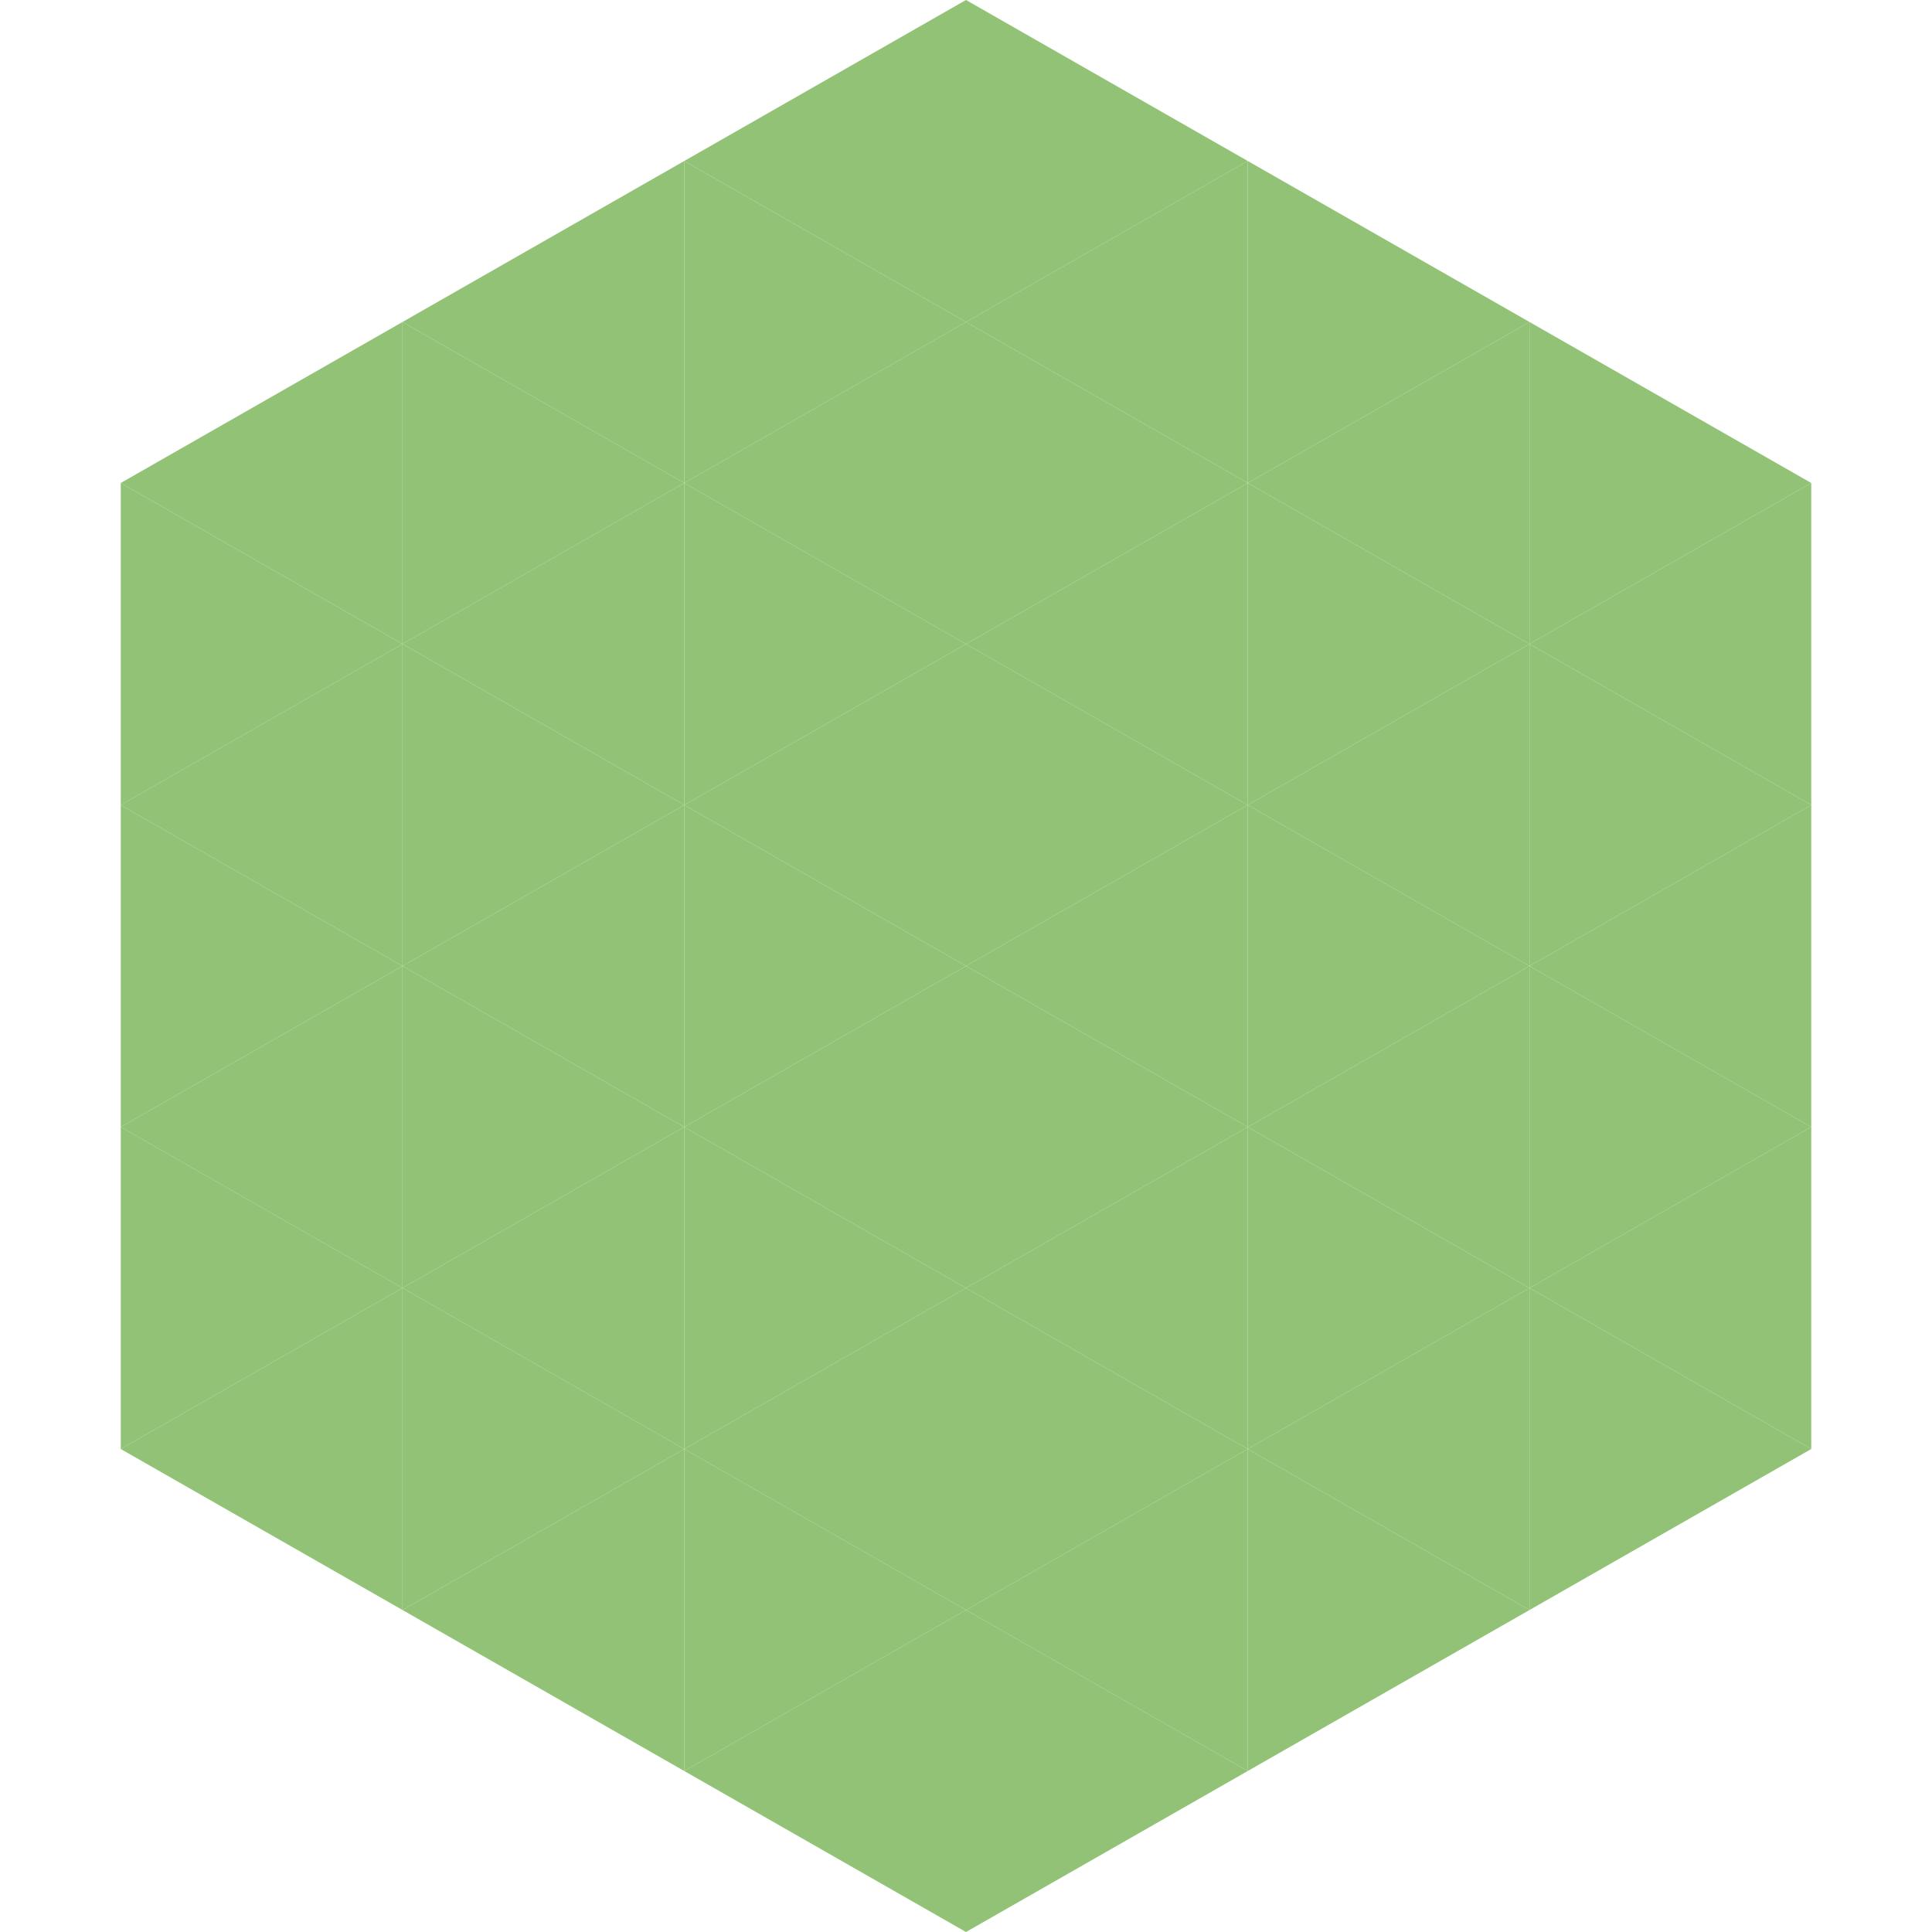
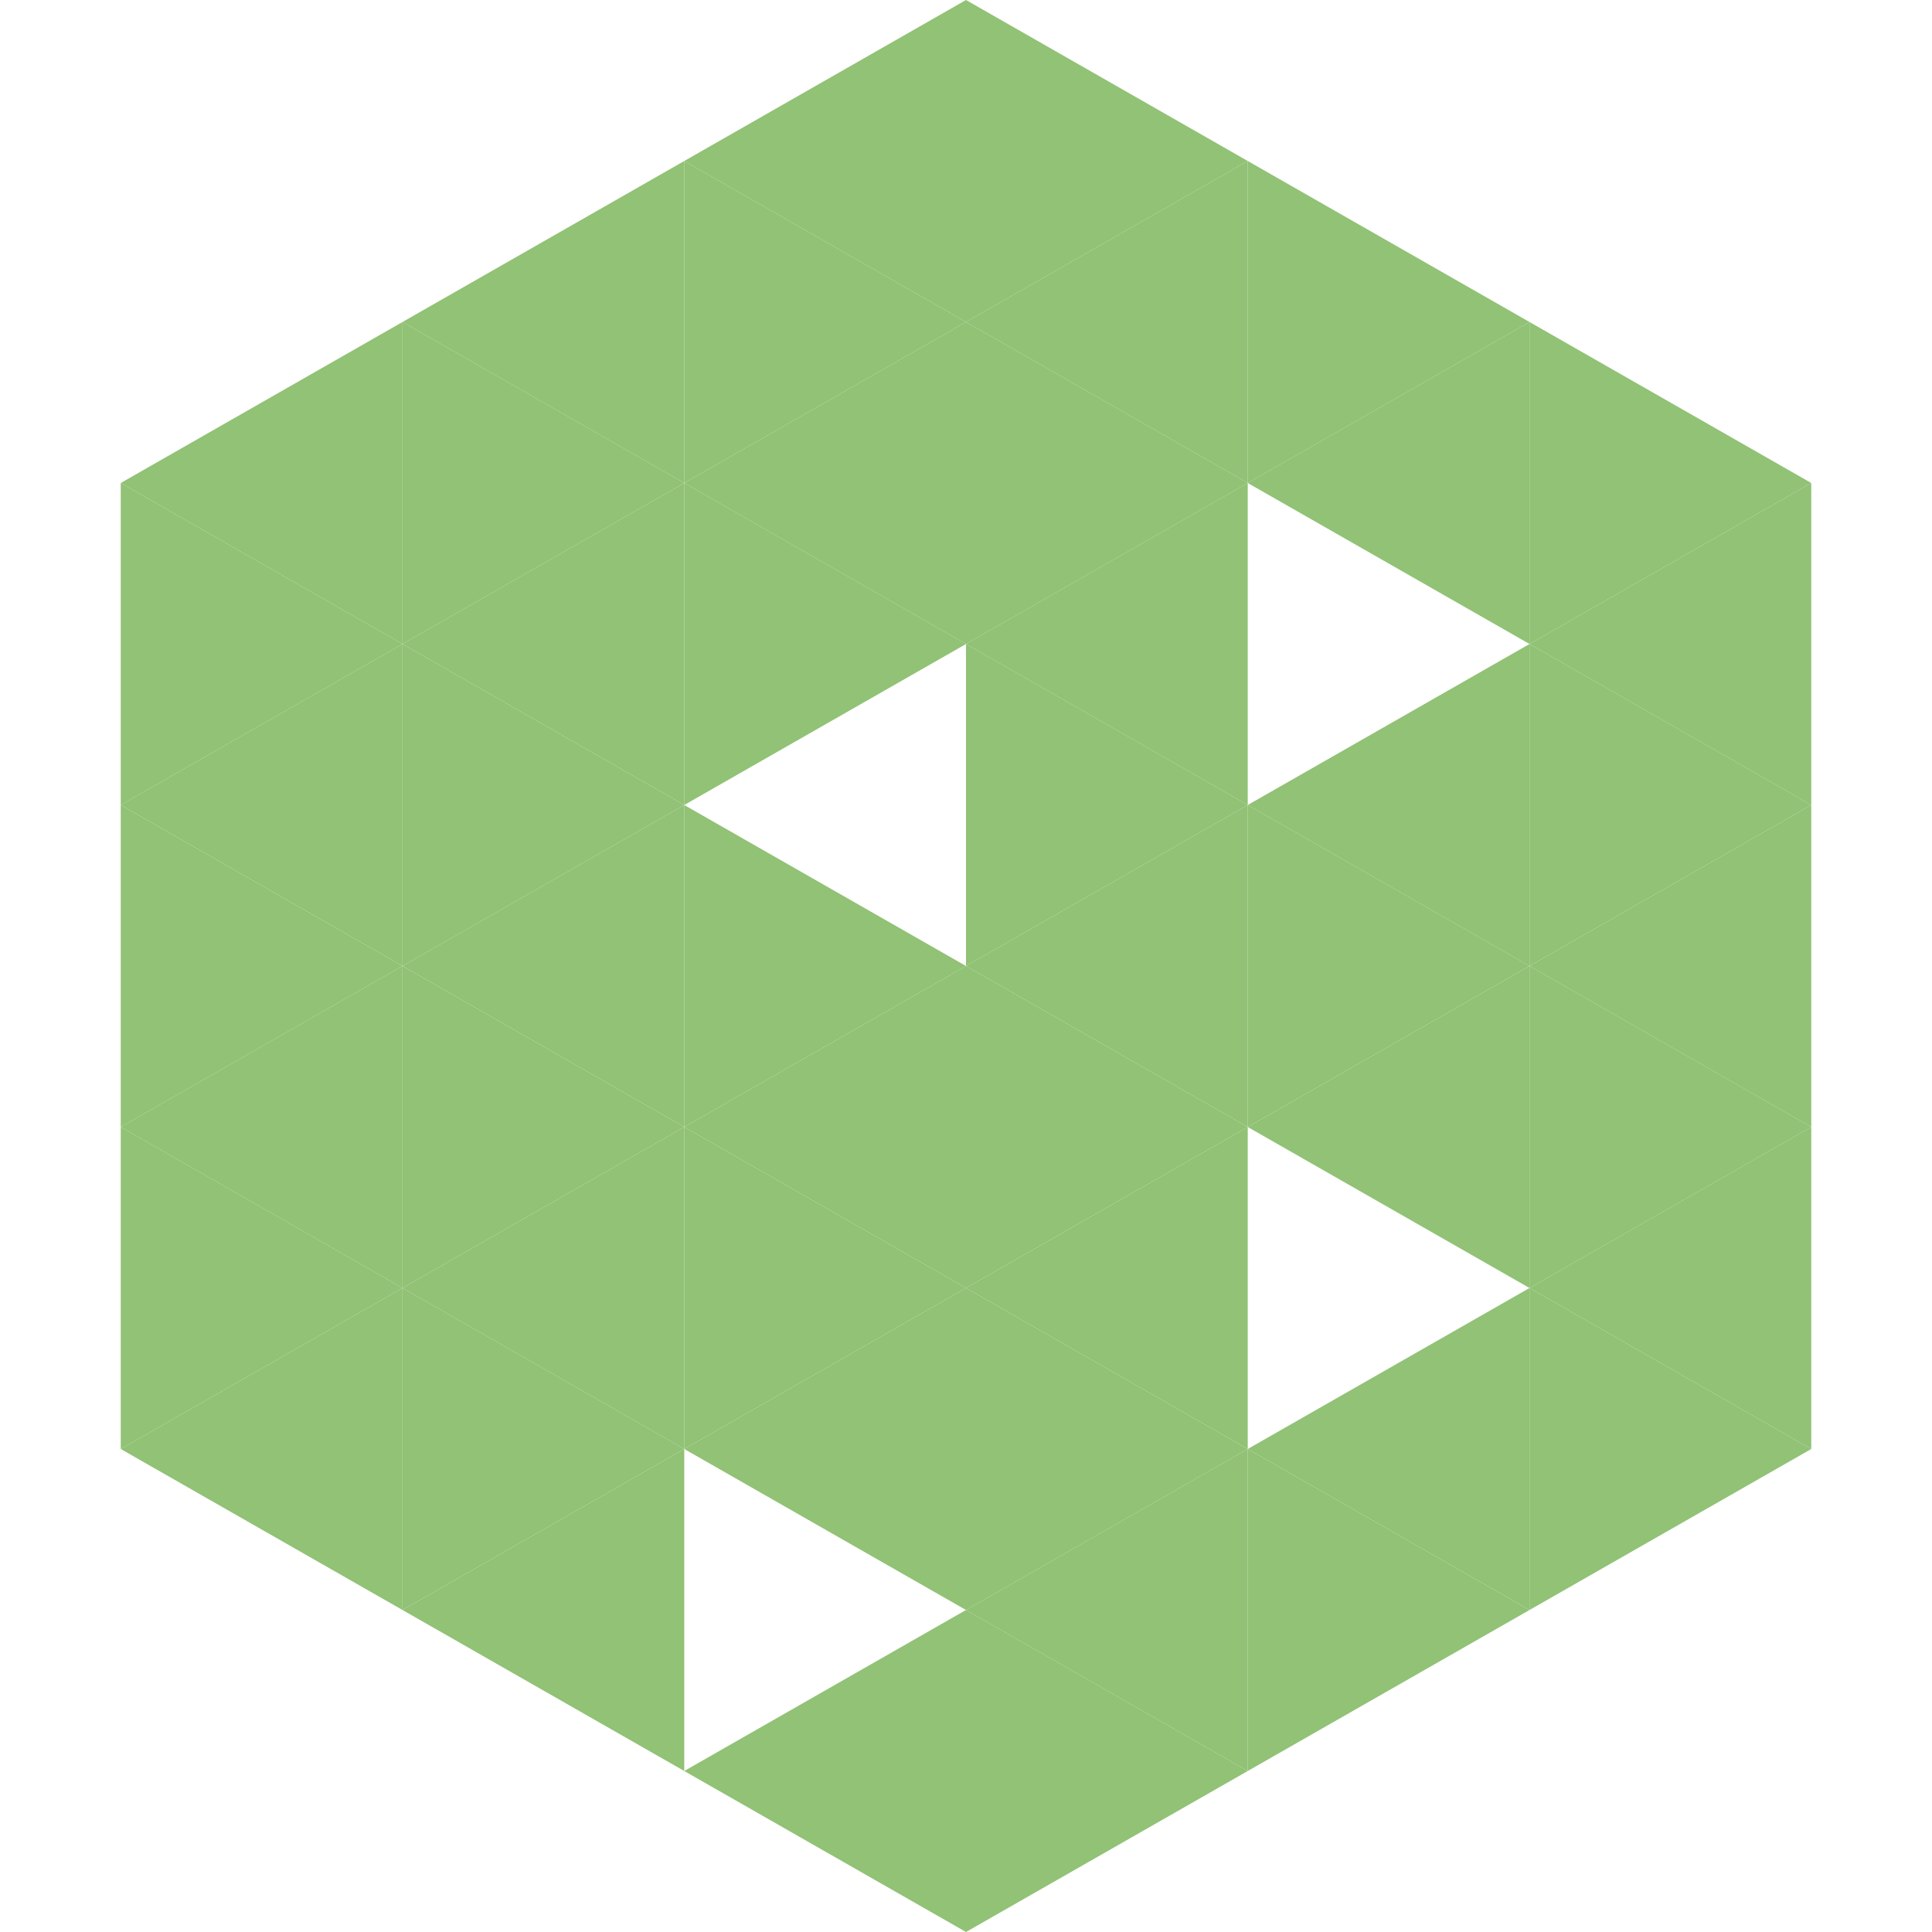
<svg xmlns="http://www.w3.org/2000/svg" width="240" height="240">
  <polygon points="50,40 15,60 50,80" style="fill:rgb(145,194,117)" />
  <polygon points="190,40 225,60 190,80" style="fill:rgb(145,194,117)" />
  <polygon points="15,60 50,80 15,100" style="fill:rgb(145,194,117)" />
  <polygon points="225,60 190,80 225,100" style="fill:rgb(145,194,117)" />
  <polygon points="50,80 15,100 50,120" style="fill:rgb(145,194,117)" />
  <polygon points="190,80 225,100 190,120" style="fill:rgb(145,194,117)" />
  <polygon points="15,100 50,120 15,140" style="fill:rgb(145,194,117)" />
  <polygon points="225,100 190,120 225,140" style="fill:rgb(145,194,117)" />
  <polygon points="50,120 15,140 50,160" style="fill:rgb(145,194,117)" />
  <polygon points="190,120 225,140 190,160" style="fill:rgb(145,194,117)" />
  <polygon points="15,140 50,160 15,180" style="fill:rgb(145,194,117)" />
  <polygon points="225,140 190,160 225,180" style="fill:rgb(145,194,117)" />
  <polygon points="50,160 15,180 50,200" style="fill:rgb(145,194,117)" />
  <polygon points="190,160 225,180 190,200" style="fill:rgb(145,194,117)" />
  <polygon points="15,180 50,200 15,220" style="fill:rgb(255,255,255); fill-opacity:0" />
  <polygon points="225,180 190,200 225,220" style="fill:rgb(255,255,255); fill-opacity:0" />
  <polygon points="50,0 85,20 50,40" style="fill:rgb(255,255,255); fill-opacity:0" />
  <polygon points="190,0 155,20 190,40" style="fill:rgb(255,255,255); fill-opacity:0" />
  <polygon points="85,20 50,40 85,60" style="fill:rgb(145,194,117)" />
  <polygon points="155,20 190,40 155,60" style="fill:rgb(145,194,117)" />
  <polygon points="50,40 85,60 50,80" style="fill:rgb(145,194,117)" />
  <polygon points="190,40 155,60 190,80" style="fill:rgb(145,194,117)" />
  <polygon points="85,60 50,80 85,100" style="fill:rgb(145,194,117)" />
-   <polygon points="155,60 190,80 155,100" style="fill:rgb(145,194,117)" />
  <polygon points="50,80 85,100 50,120" style="fill:rgb(145,194,117)" />
  <polygon points="190,80 155,100 190,120" style="fill:rgb(145,194,117)" />
  <polygon points="85,100 50,120 85,140" style="fill:rgb(145,194,117)" />
  <polygon points="155,100 190,120 155,140" style="fill:rgb(145,194,117)" />
  <polygon points="50,120 85,140 50,160" style="fill:rgb(145,194,117)" />
  <polygon points="190,120 155,140 190,160" style="fill:rgb(145,194,117)" />
  <polygon points="85,140 50,160 85,180" style="fill:rgb(145,194,117)" />
-   <polygon points="155,140 190,160 155,180" style="fill:rgb(145,194,117)" />
  <polygon points="50,160 85,180 50,200" style="fill:rgb(145,194,117)" />
  <polygon points="190,160 155,180 190,200" style="fill:rgb(145,194,117)" />
  <polygon points="85,180 50,200 85,220" style="fill:rgb(145,194,117)" />
  <polygon points="155,180 190,200 155,220" style="fill:rgb(145,194,117)" />
  <polygon points="120,0 85,20 120,40" style="fill:rgb(145,194,117)" />
  <polygon points="120,0 155,20 120,40" style="fill:rgb(145,194,117)" />
  <polygon points="85,20 120,40 85,60" style="fill:rgb(145,194,117)" />
  <polygon points="155,20 120,40 155,60" style="fill:rgb(145,194,117)" />
  <polygon points="120,40 85,60 120,80" style="fill:rgb(145,194,117)" />
  <polygon points="120,40 155,60 120,80" style="fill:rgb(145,194,117)" />
  <polygon points="85,60 120,80 85,100" style="fill:rgb(145,194,117)" />
  <polygon points="155,60 120,80 155,100" style="fill:rgb(145,194,117)" />
-   <polygon points="120,80 85,100 120,120" style="fill:rgb(145,194,117)" />
  <polygon points="120,80 155,100 120,120" style="fill:rgb(145,194,117)" />
  <polygon points="85,100 120,120 85,140" style="fill:rgb(145,194,117)" />
  <polygon points="155,100 120,120 155,140" style="fill:rgb(145,194,117)" />
  <polygon points="120,120 85,140 120,160" style="fill:rgb(145,194,117)" />
  <polygon points="120,120 155,140 120,160" style="fill:rgb(145,194,117)" />
  <polygon points="85,140 120,160 85,180" style="fill:rgb(145,194,117)" />
  <polygon points="155,140 120,160 155,180" style="fill:rgb(145,194,117)" />
  <polygon points="120,160 85,180 120,200" style="fill:rgb(145,194,117)" />
  <polygon points="120,160 155,180 120,200" style="fill:rgb(145,194,117)" />
-   <polygon points="85,180 120,200 85,220" style="fill:rgb(145,194,117)" />
  <polygon points="155,180 120,200 155,220" style="fill:rgb(145,194,117)" />
  <polygon points="120,200 85,220 120,240" style="fill:rgb(145,194,117)" />
  <polygon points="120,200 155,220 120,240" style="fill:rgb(145,194,117)" />
  <polygon points="85,220 120,240 85,260" style="fill:rgb(255,255,255); fill-opacity:0" />
  <polygon points="155,220 120,240 155,260" style="fill:rgb(255,255,255); fill-opacity:0" />
</svg>